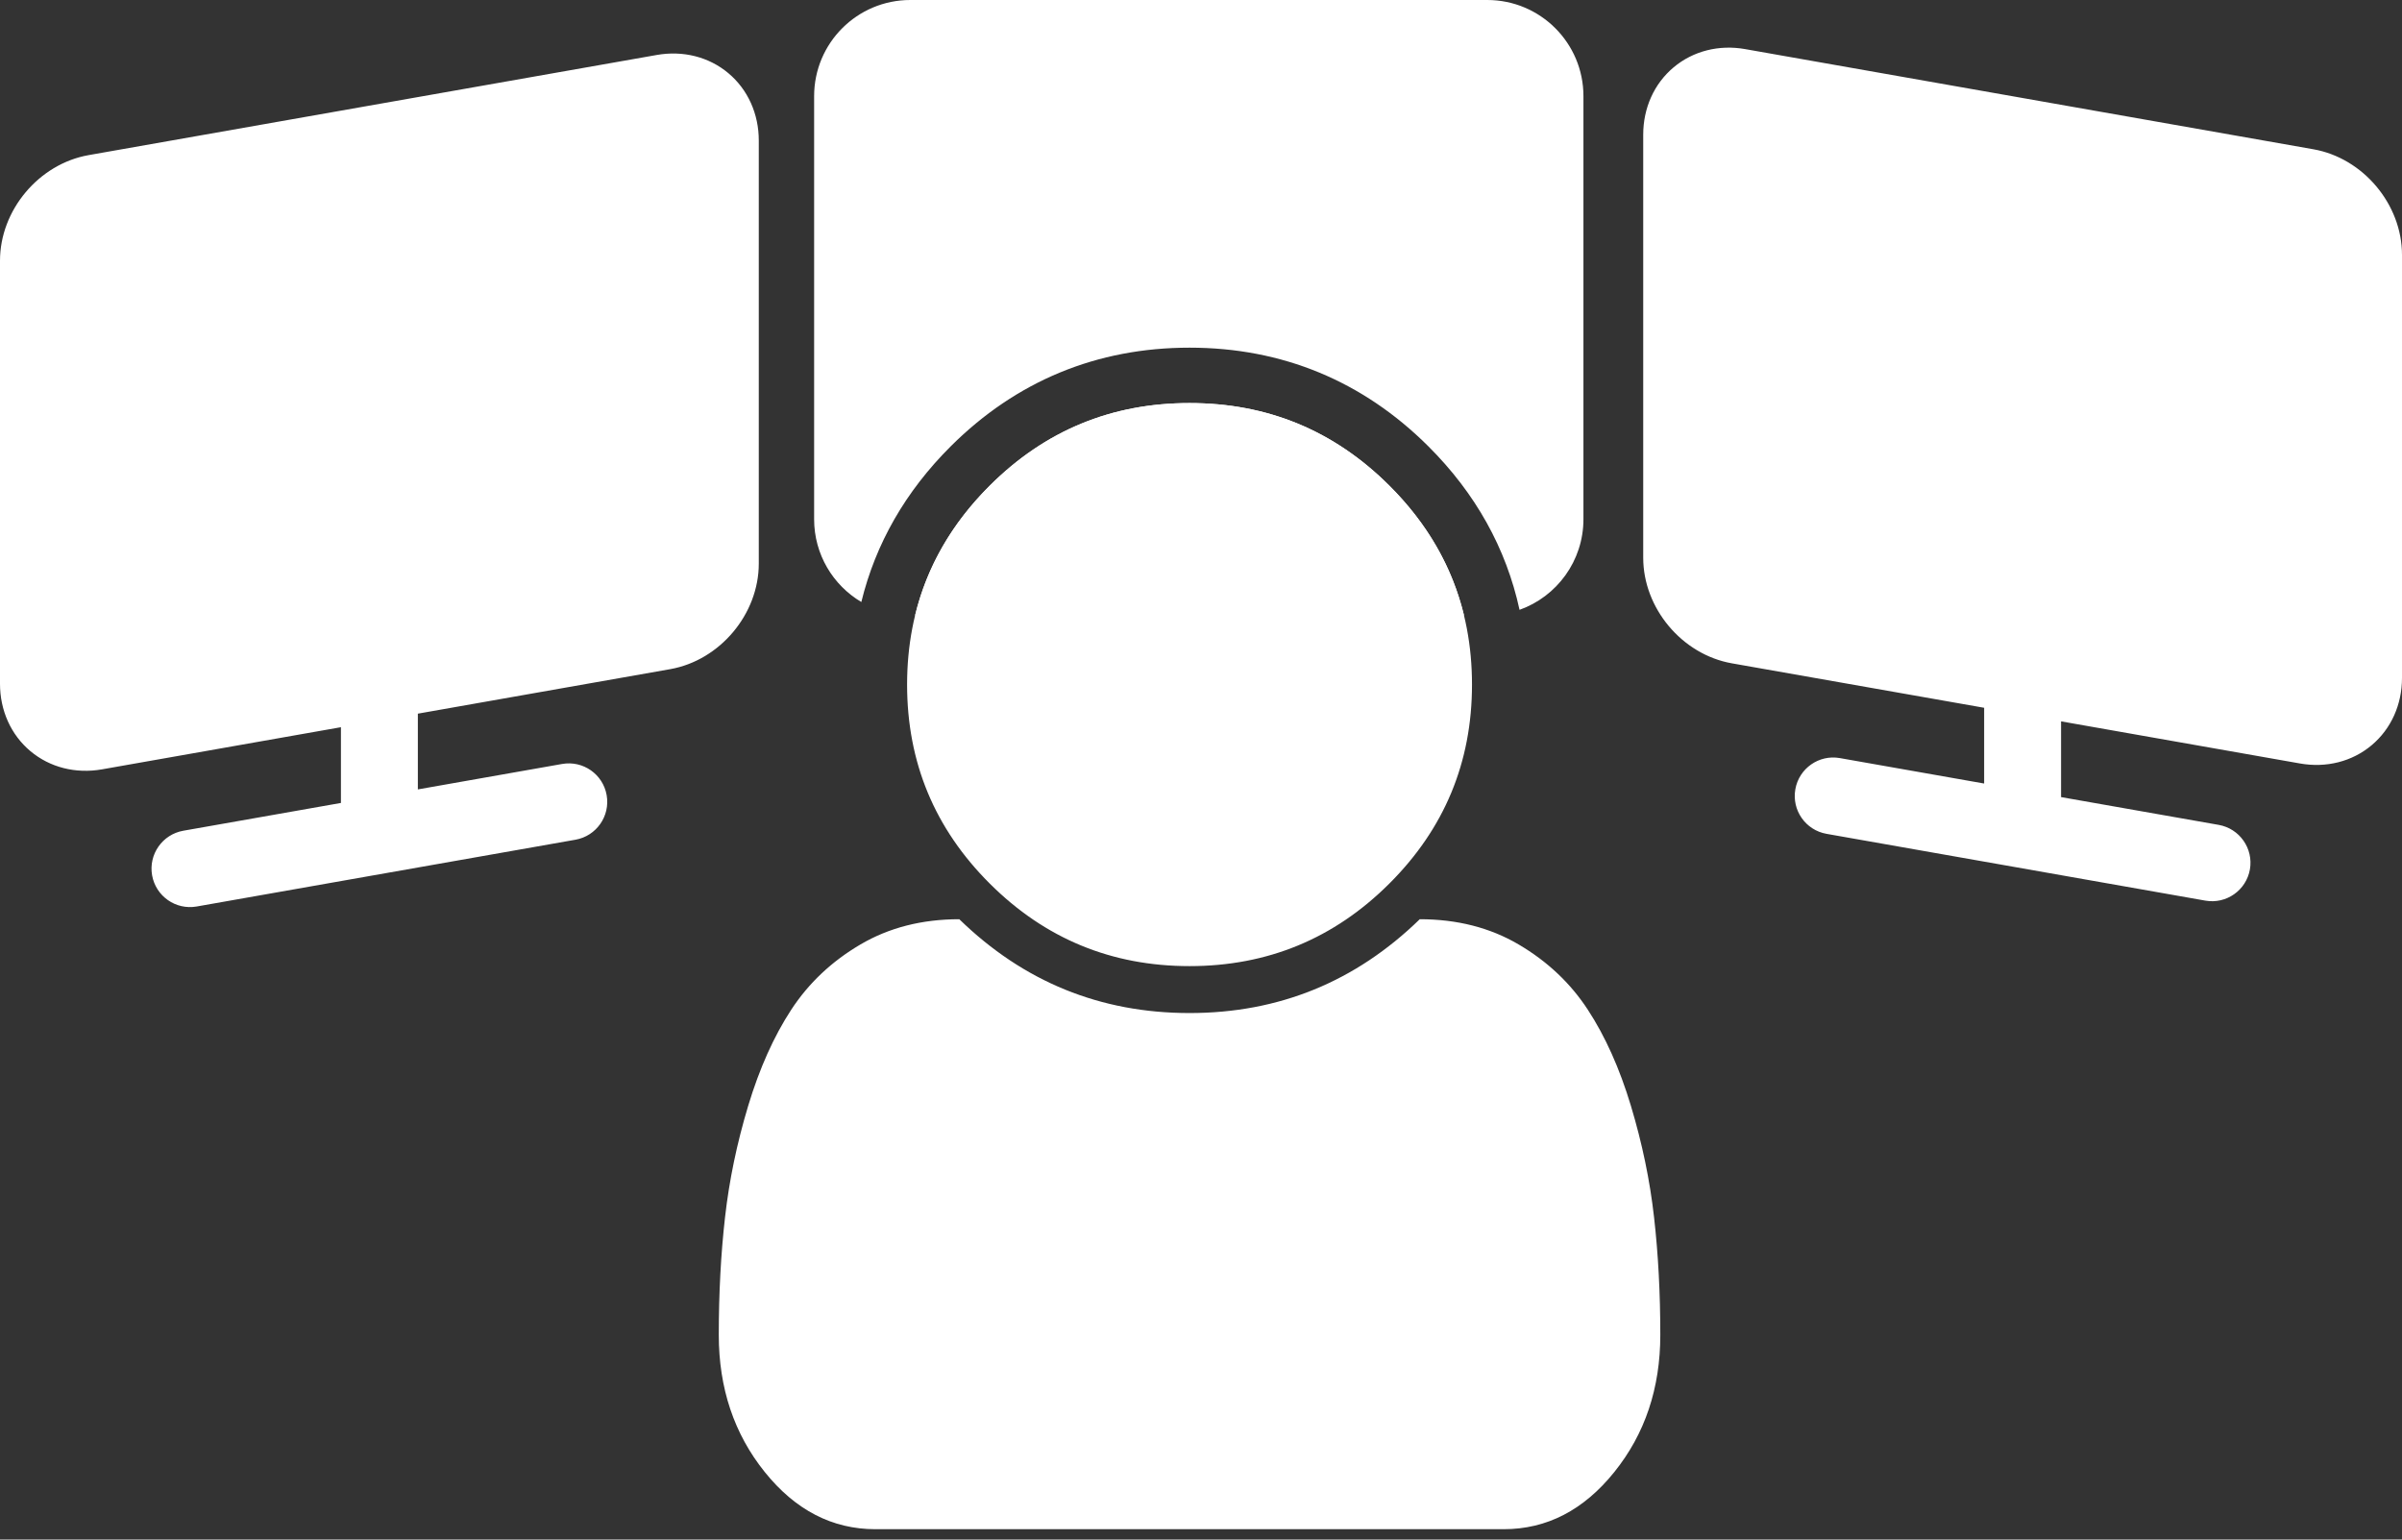
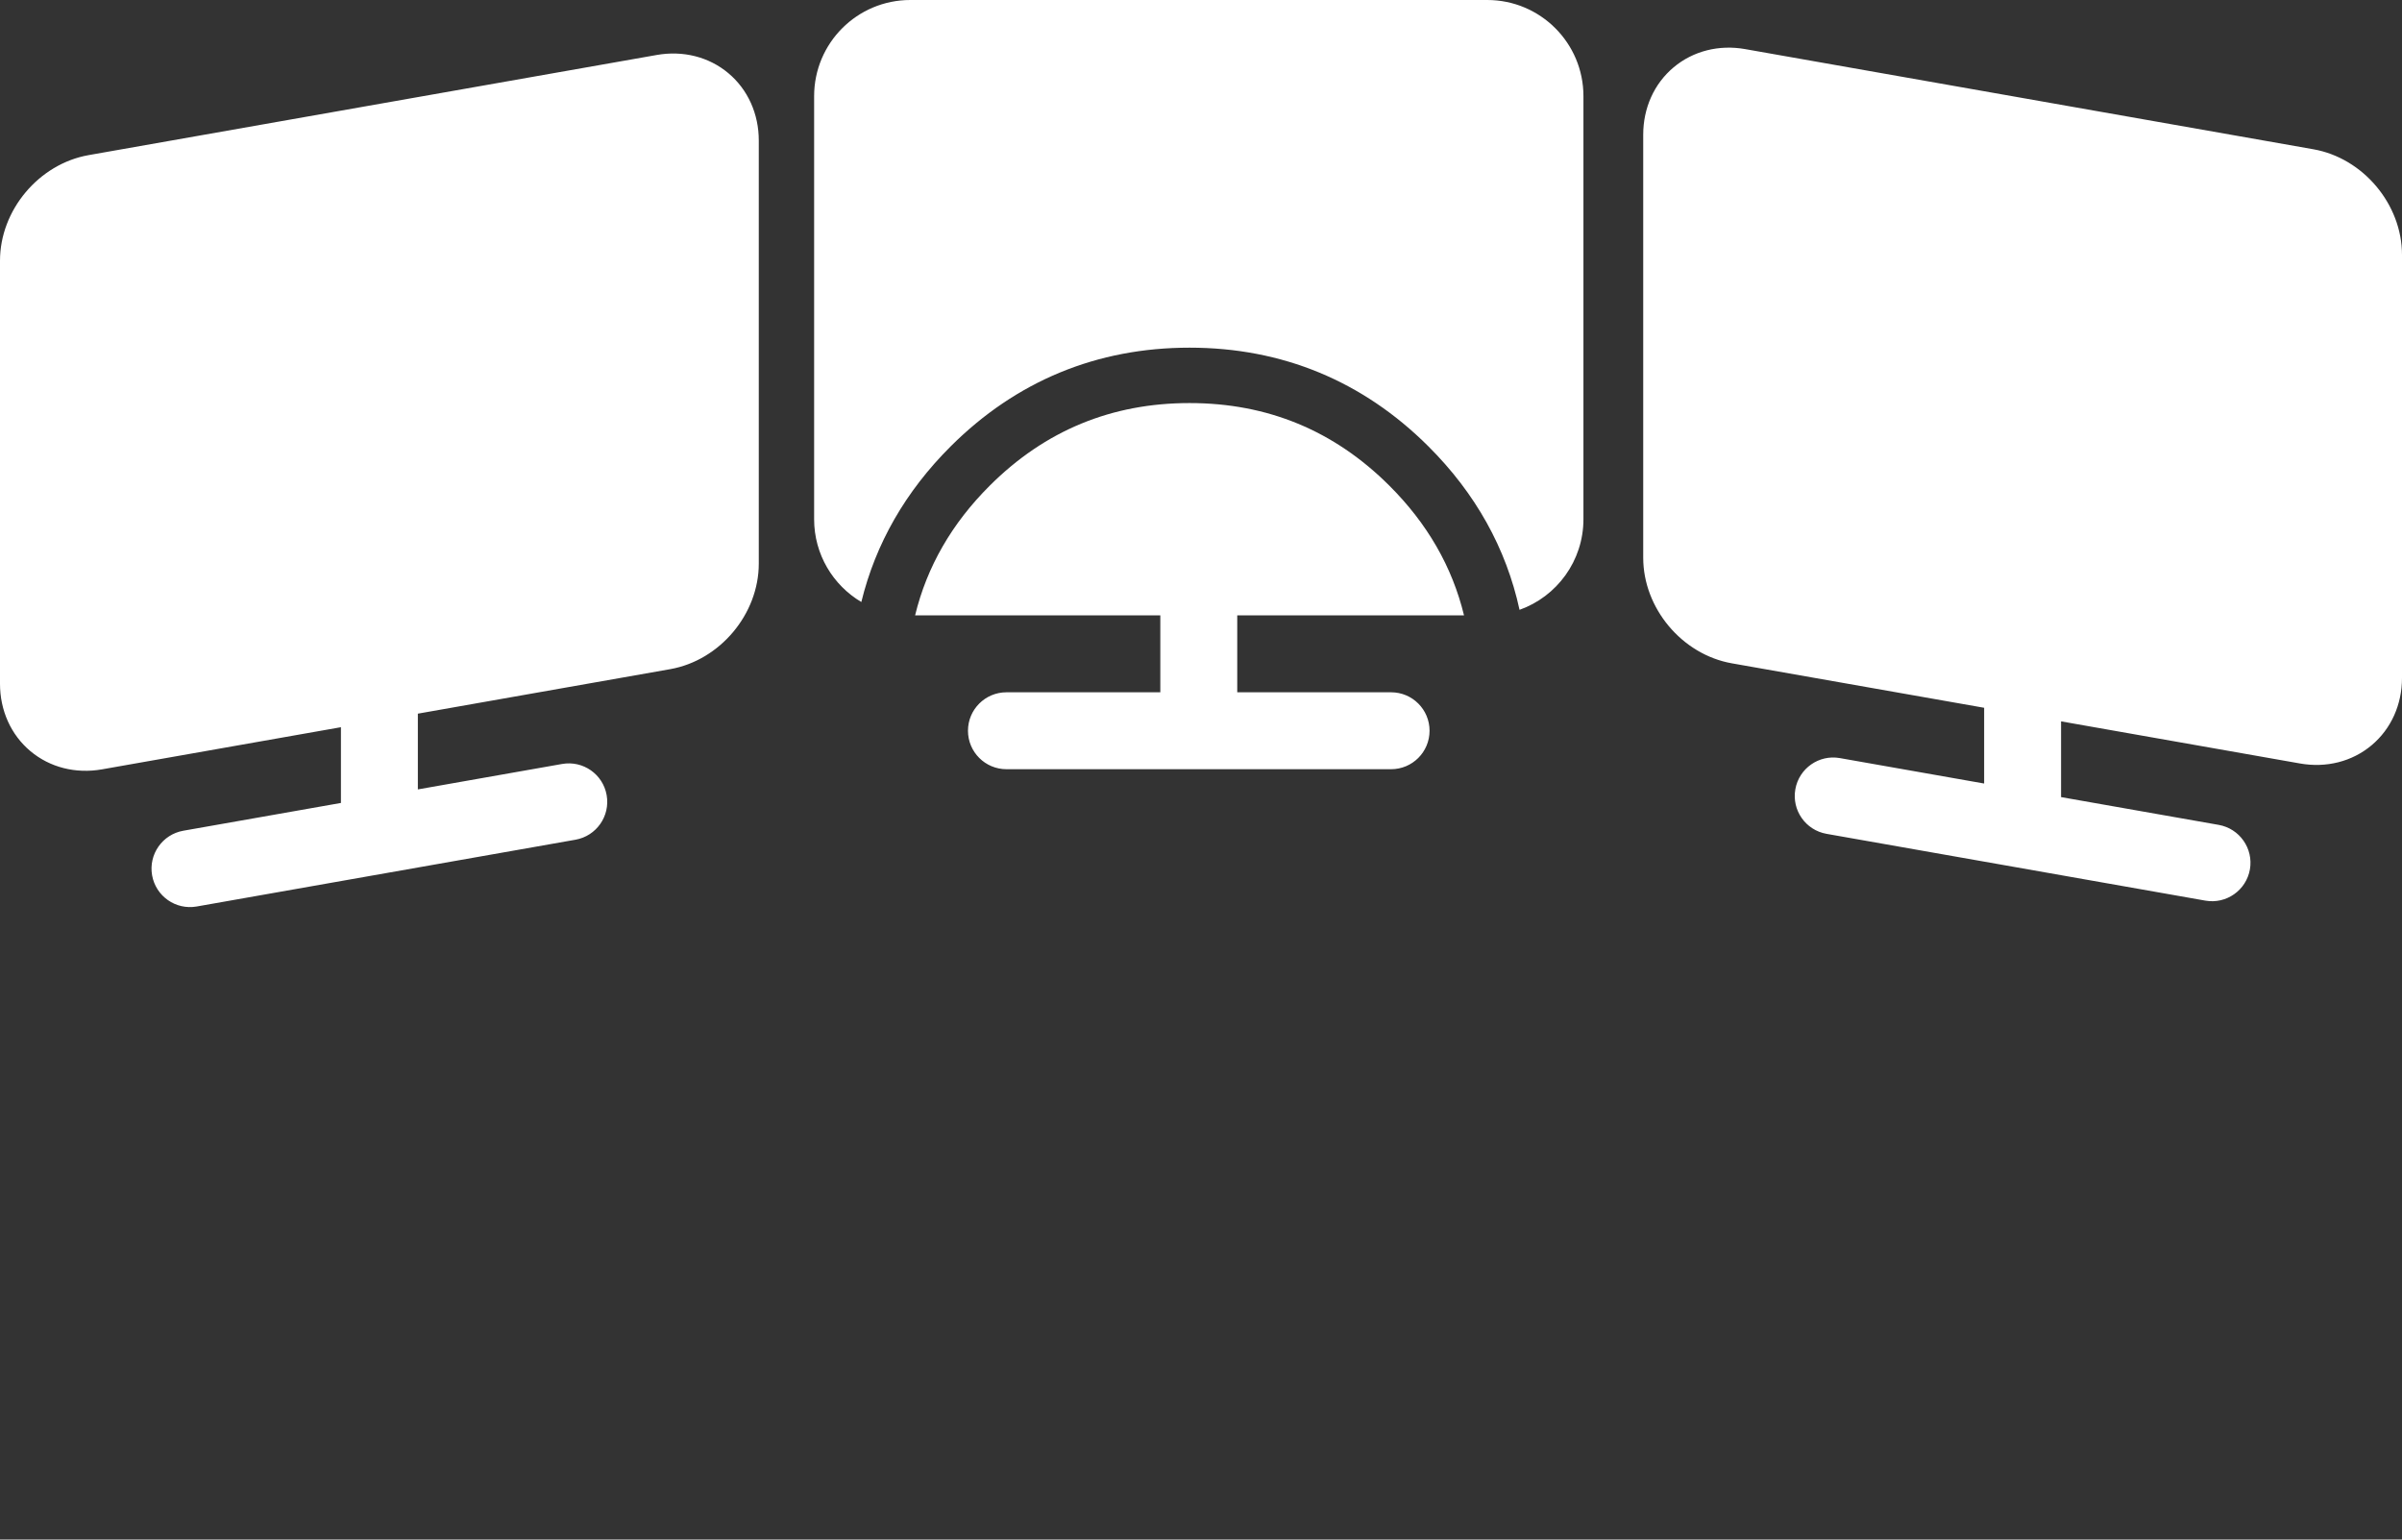
<svg xmlns="http://www.w3.org/2000/svg" width="78" height="50" viewBox="0 0 78 50" fill="none">
  <rect x="0" y="0" width="78" height="50" fill="#333333" stroke="none" />
  <path fill-rule="evenodd" clip-rule="evenodd" d="M47.541 19.985H40.177V22.483H45.173C45.863 22.483 46.422 23.042 46.422 23.732C46.422 24.422 45.863 24.981 45.173 24.981H32.683C31.993 24.981 31.433 24.422 31.433 23.732C31.433 23.042 31.993 22.483 32.683 22.483H37.679V19.985H29.716C30.1 18.404 30.909 16.999 32.143 15.769C33.934 13.983 36.096 13.09 38.628 13.09C41.16 13.09 43.322 13.983 45.113 15.769C46.347 16.999 47.157 18.404 47.541 19.985ZM49.344 19.805C48.909 17.805 47.916 16.023 46.383 14.495C44.254 12.373 41.636 11.291 38.628 11.291C35.621 11.291 33.002 12.373 30.873 14.495C29.405 15.958 28.433 17.654 27.97 19.551C27.052 19.007 26.437 18.006 26.437 16.862V3.123C26.437 1.398 27.835 0 29.56 0H48.296C50.02 0 51.419 1.398 51.419 3.123V16.862C51.419 18.219 50.553 19.374 49.344 19.805ZM66.929 23.427L74.689 24.795C75.537 24.945 76.377 24.737 77.013 24.203C77.649 23.67 78 22.878 78 22.017V8.277C78 6.636 76.739 5.133 75.123 4.848L56.671 1.595C55.824 1.445 54.983 1.653 54.347 2.187C53.711 2.72 53.36 3.512 53.36 4.373V18.113C53.36 19.754 54.621 21.257 56.237 21.542L64.431 22.986V25.446L59.746 24.62C59.067 24.5 58.419 24.954 58.3 25.633C58.18 26.313 58.633 26.96 59.313 27.08L65.439 28.16C65.454 28.163 65.469 28.166 65.484 28.168L71.614 29.249C72.293 29.369 72.941 28.915 73.061 28.236C73.18 27.557 72.727 26.909 72.047 26.789L66.929 25.887V23.427ZM21.762 21.732L13.569 23.177V25.637L18.253 24.811C18.933 24.691 19.581 25.144 19.7 25.824C19.82 26.503 19.367 27.151 18.687 27.271L12.561 28.351C12.546 28.354 12.531 28.357 12.516 28.359L6.386 29.44C5.707 29.559 5.059 29.106 4.939 28.426C4.82 27.747 5.273 27.099 5.953 26.979L11.071 26.077V23.617L3.311 24.986C2.463 25.135 1.623 24.927 0.987 24.394C0.351 23.86 0 23.068 0 22.207V8.467C0 6.827 1.261 5.323 2.877 5.038L21.329 1.785C22.176 1.636 23.017 1.843 23.653 2.377C24.289 2.911 24.64 3.703 24.64 4.563V18.303C24.64 19.944 23.378 21.447 21.762 21.732Z" fill="white" />
-   <path d="M53.915 43.353C53.915 45.083 53.418 46.567 52.422 47.806C51.427 49.044 50.229 49.663 48.828 49.663H28.428C27.027 49.663 25.829 49.044 24.834 47.806C23.838 46.567 23.341 45.083 23.341 43.353C23.341 42.004 23.408 40.73 23.544 39.532C23.679 38.333 23.93 37.127 24.296 35.912C24.662 34.698 25.128 33.658 25.693 32.793C26.259 31.928 27.007 31.222 27.939 30.674C28.87 30.126 29.941 29.853 31.151 29.853C33.238 31.884 35.73 32.9 38.628 32.9C41.526 32.9 44.018 31.884 46.104 29.853C47.315 29.853 48.386 30.126 49.317 30.674C50.249 31.222 50.997 31.928 51.562 32.793C52.128 33.658 52.594 34.698 52.96 35.912C53.326 37.127 53.577 38.333 53.712 39.532C53.848 40.73 53.915 42.004 53.915 43.353ZM47.8 22.233C47.8 24.757 46.905 26.912 45.113 28.698C43.322 30.484 41.16 31.376 38.628 31.376C36.096 31.376 33.934 30.484 32.143 28.698C30.351 26.912 29.456 24.757 29.456 22.233C29.456 19.709 30.351 17.555 32.143 15.769C33.934 13.983 36.096 13.09 38.628 13.09C41.16 13.09 43.322 13.983 45.113 15.769C46.905 17.555 47.8 19.709 47.8 22.233Z" fill="white" />
</svg>